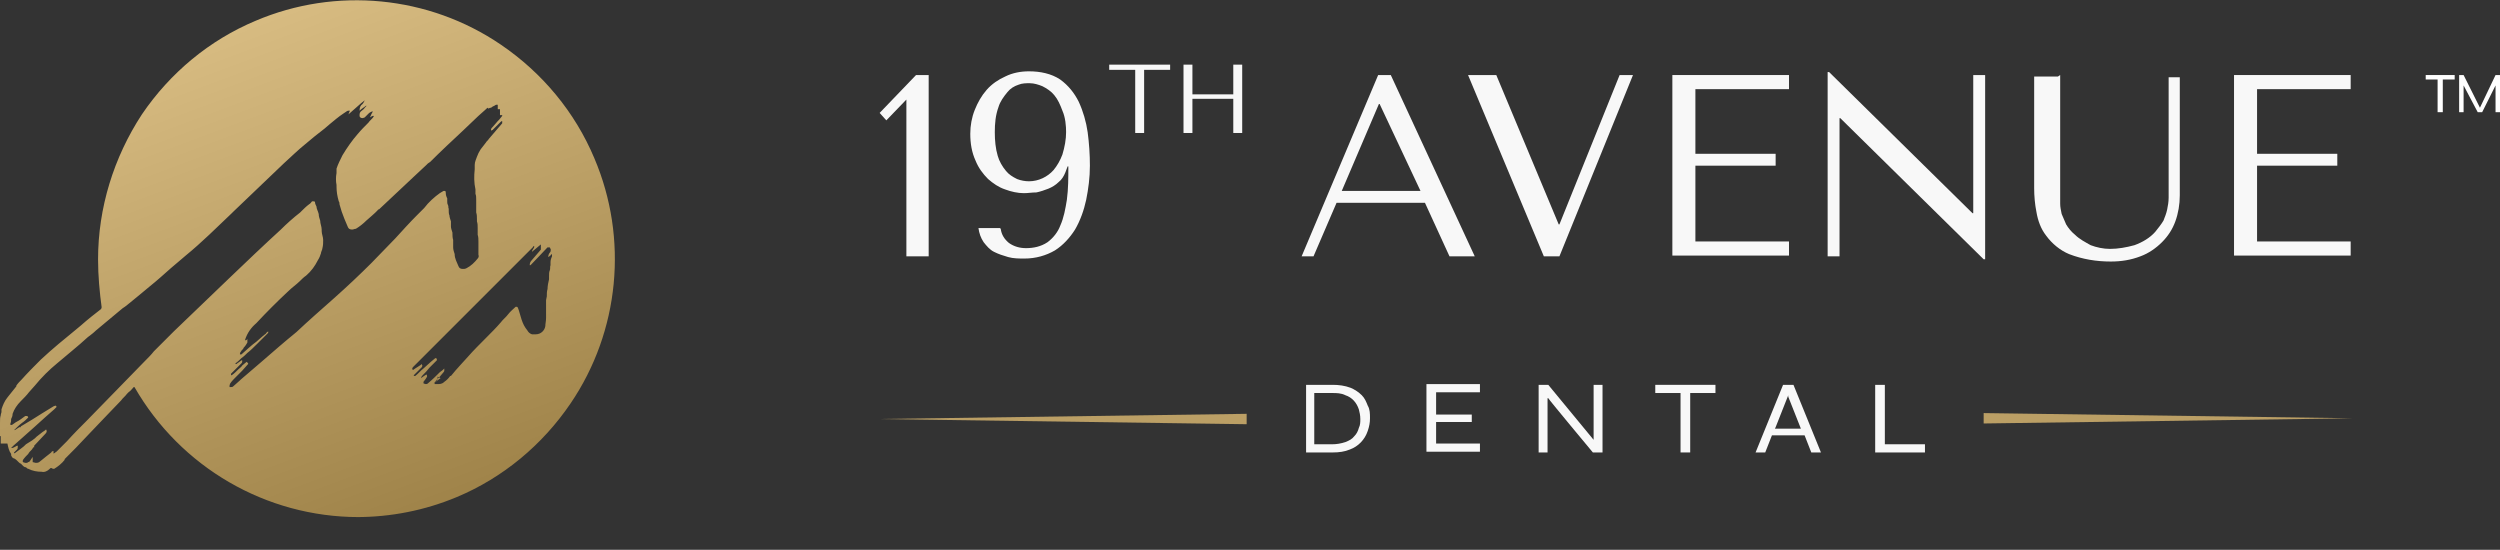
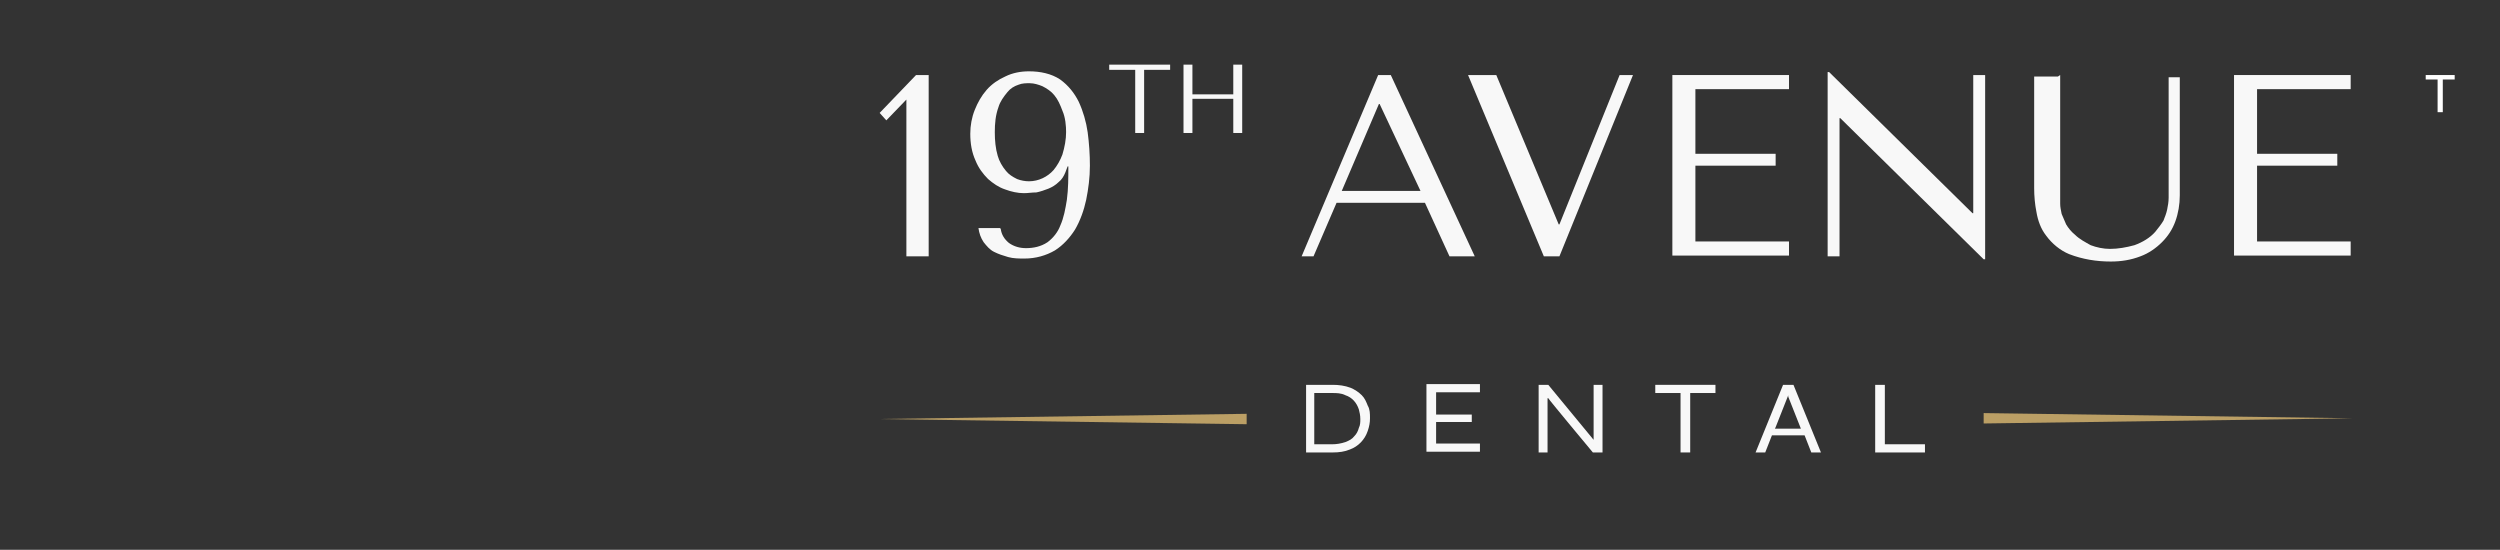
<svg xmlns="http://www.w3.org/2000/svg" id="Layer_1" data-name="Layer 1" version="1.1" viewBox="0 0 336.5 74">
  <rect x="0" y="0" width="336.5" height="74" fill="#333333" stroke="none" />
  <defs>
    <style>
      .cls-1 {
        fill: #bb9f65;
      }

      .cls-1, .cls-2, .cls-3, .cls-4 {
        stroke-width: 0px;
      }

      .cls-2 {
        fill: #f8f8f8;
      }

      .cls-3 {
        fill: url(#linear-gradient);
      }

      .cls-4 {
        fill: #fff;
      }
    </style>
    <linearGradient id="linear-gradient" x1="-46.2" y1="251.5" x2="-45.8" y2="250.6" gradientTransform="translate(4105.5 18616.3) scale(88.4 -74)" gradientUnits="userSpaceOnUse">
      <stop offset="0" stop-color="#d9bd83" />
      <stop offset="1" stop-color="#9d8147" />
    </linearGradient>
  </defs>
  <g id="_19th_avenue_dental_logo_extended_white" data-name=" 19th avenue dental logo extended white">
    <g id="Wordmark">
      <g id="Dental">
        <g id="Dental-2">
          <path id="Path_175" data-name="Path 175" class="cls-2" d="M183.3,53.2c-.4-.4-1-.8-1.5-1-.8-.3-1.6-.4-2.4-.4h-3.6v9.1h3.6c.8,0,1.6-.1,2.3-.4,1.1-.4,2-1.3,2.4-2.5.2-.6.3-1.1.3-1.7,0-.6,0-1.2-.3-1.7-.2-.5-.4-1-.8-1.4h0ZM182.9,57.6h0c-.1.4-.3.8-.6,1.1-.3.4-.7.6-1.2.8-.6.2-1.2.3-1.8.3h-2.4v-6.9h2.4c.6,0,1.2,0,1.8.3.9.3,1.5,1,1.8,1.9.1.4.2.8.2,1.3,0,.4,0,.8-.2,1.2h0Z" />
          <path id="Path_176" data-name="Path 176" class="cls-2" d="M198.1,56.9v-1.1h-4.8v-3h5.9v-1.1h-7.2v9.1h7.2v-1.1h-5.9v-2.9h4.8Z" />
          <path id="Path_177" data-name="Path 177" class="cls-2" d="M214.4,60.9h1.3v-9.1h-1.2v7.4l-6.1-7.4h-1.3v9.1h1.2v-7.3h.1c0,.1,6,7.3,6,7.3Z" />
          <path id="Path_178" data-name="Path 178" class="cls-2" d="M230.8,51.8h-8v1.1h3.4v8h1.3v-8h3.4v-1.1Z" />
          <path id="Path_179" data-name="Path 179" class="cls-2" d="M242.9,58.6h0s.9,2.3.9,2.3h1.3l-3.7-9.1h-1.4l-3.7,9.1h1.3l.9-2.3h4.4,0ZM239,57.5l1.7-4.3v.2c0,0,1.7,4.3,1.7,4.3h-3.5,0c0,0,0,0,0,0Z" />
          <path id="Path_180" data-name="Path 180" class="cls-2" d="M252.4,51.8v9.1h6.7v-1.1h-5.4v-8h-1.2Z" />
        </g>
        <g id="Accent_Lines" data-name="Accent Lines">
          <path id="Path_181" data-name="Path 181" class="cls-1" d="M167.8,57v-1.3l-49.7.7,49.7.7Z" />
          <path id="Path_182" data-name="Path 182" class="cls-1" d="M267,55.7v1.3l49.7-.7-49.7-.7Z" />
        </g>
      </g>
      <g id="_19th_Avenue" data-name=" 19th Avenue">
        <path id="Path_183" data-name="Path 183" class="cls-2" d="M125,34.5h-3V13.4l-2.7,2.8-.9-1,4.9-5.1h1.7v24.4Z" />
        <path id="Path_184" data-name="Path 184" class="cls-2" d="M134.7,30.8c.1.8.5,1.4,1.1,1.9.7.5,1.5.7,2.3.7,1,0,2-.2,2.9-.8.8-.6,1.4-1.4,1.7-2.2.5-1.1.7-2.3.9-3.5.2-1.5.2-3,.2-4.5h-.1l-.3.8c-.2.5-.5,1-.9,1.3-.4.4-.9.7-1.4.9-.5.2-1.1.4-1.6.5-.6,0-1.1.1-1.7.1-.8,0-1.7-.2-2.5-.5-.9-.3-1.6-.8-2.3-1.4-.7-.7-1.3-1.5-1.7-2.5-.5-1.1-.7-2.3-.7-3.6,0-1.1.2-2.2.6-3.2.4-1,.9-1.9,1.6-2.7.7-.8,1.6-1.4,2.5-1.8,1-.5,2.1-.7,3.2-.7,1.5,0,3,.3,4.2,1.1,1.1.8,1.9,1.8,2.5,3,.6,1.3,1,2.7,1.2,4.1.2,1.5.3,3,.3,4.5,0,1.6-.2,3.1-.5,4.6-.3,1.4-.8,2.8-1.5,4-.7,1.1-1.6,2.1-2.7,2.8-1.2.7-2.6,1.1-4.1,1.1-.7,0-1.5,0-2.2-.2-.7-.2-1.3-.4-1.9-.7-.6-.3-1-.8-1.4-1.3-.4-.6-.6-1.2-.7-1.9h2.9,0ZM143.5,17.9c0-1-.1-2.1-.5-3-.3-.8-.6-1.5-1.1-2.1-.4-.5-1-.9-1.6-1.2-.5-.2-1.1-.4-1.7-.4-.5,0-1,0-1.5.2-.6.2-1.1.5-1.5,1-.5.6-1,1.3-1.2,2-.4,1.1-.5,2.2-.5,3.4,0,1.1.1,2.2.4,3.2.2.7.6,1.4,1.1,2,.4.5.9.8,1.5,1.1.5.2,1.1.3,1.6.3,1.3,0,2.5-.6,3.3-1.5.5-.6.9-1.3,1.2-2.1.3-1,.5-2,.5-3.1h0Z" />
        <path id="Path_185" data-name="Path 185" class="cls-2" d="M152.8,17.9v-8.5h-3.5v-.7h8.2v.7h-3.5v8.5h-1.2Z" />
        <path id="Path_186" data-name="Path 186" class="cls-2" d="M160.5,17.9h-1.2v-9.2h1.2v4h5.5v-4h1.2v9.2h-1.2v-4.6h-5.5v4.6Z" />
        <path id="Path_187" data-name="Path 187" class="cls-2" d="M179.9,27.3l-3.1,7.2h-1.6l10.3-24.4h1.7l11.3,24.4h-3.4l-3.3-7.2h-12ZM185.7,14h-.1l-5,11.7h10.6l-5.5-11.7Z" />
        <path id="Path_188" data-name="Path 188" class="cls-2" d="M201.4,10.1l8.4,20.1h.1l8.1-20.1h1.8l-9.9,24.4h-2.1l-10.2-24.4h3.8Z" />
        <path id="Path_189" data-name="Path 189" class="cls-2" d="M240.8,10.1v1.9h-12.6v8.7h10.8v1.6h-10.8v10.2h12.6v1.9h-15.7V10.1h15.7Z" />
        <path id="Path_190" data-name="Path 190" class="cls-2" d="M267.2,10.1v24.8h-.2l-19.3-19h-.1v18.6h-1.6V9.7h.2l19.3,19h.1V10.1h1.6Z" />
        <path id="Path_191" data-name="Path 191" class="cls-2" d="M277.3,10.1v15.9c0,.5,0,.9,0,1.4,0,.5.1.9.2,1.4.2.5.4.9.6,1.4.3.5.7,1,1.2,1.4.6.6,1.4,1,2.1,1.4.8.3,1.7.5,2.6.5,1.1,0,2.2-.2,3.3-.5,1.1-.4,2.1-1,2.8-1.8.4-.5.8-1,1.1-1.5.2-.5.4-1,.5-1.5.1-.5.2-1,.2-1.6,0-.5,0-1,0-1.5v-14.7h1.5v15.9c0,1.2-.2,2.4-.6,3.5-.4,1.1-1,2-1.8,2.8-.8.8-1.8,1.5-2.9,1.9-1.3.5-2.6.7-4,.7-1.9,0-3.8-.3-5.6-1-1.2-.5-2.3-1.4-3.1-2.5-.7-.9-1.1-2-1.3-3.2-.2-1-.3-2.1-.3-3.2v-15h3.2Z" />
        <path id="Path_192" data-name="Path 192" class="cls-2" d="M316.4,10.1v1.9h-12.6v8.7h10.8v1.6h-10.8v10.2h12.6v1.9h-15.7V10.1h15.7Z" />
      </g>
    </g>
    <g id="Icon">
-       <path id="Subtraction_2" data-name="Subtraction 2" class="cls-3" d="M48.3,69.6c-12.5,0-24-6.7-30.2-17.5,0,0,0,0,0,0,0,0,0,0-.1,0-.2.2-.4.5-.7.7h0s-.2.2-.2.2h0c-.3.4-.6.6-.8.9-1.5,1.6-3.1,3.2-4.4,4.6h0c-1.2,1.3-2.2,2.3-3.2,3.3h0c0,0,0,.1,0,.1h0c-.4.5-.9.9-1.4,1.2,0,0,0,0-.1,0,0,0-.1,0-.1,0,0,0-.1-.1-.2-.1,0,0-.2,0-.2.1,0,0,0,0,0,0h0s0,0,0,0c-.3.3-.7.5-1.1.4h0c-.6,0-1.2-.1-1.8-.4-.1,0-.2-.1-.3-.2-.3,0-.5-.3-.7-.5,0,0,0,0,0,0,0,0,0,0,0,0-.1,0-.2-.1-.3-.2,0,0-.1-.1-.2-.2-.1-.1-.2-.2-.4-.3-.2,0-.3-.2-.4-.4,0,0,0-.1,0-.2,0,0,0,0,0,0h0s0,0,0,0c-.3-.4-.4-.9-.5-1.4,0,0,0,0,0,0H.1s0,0,0,0c0,0,0,0,0,0,0,0,0-.1,0-.2v-.8H0v-1.8H0c0-.4,0-.7.1-1,0-.2.1-.3.1-.5,0,0,0-.2,0-.3.2-.6.4-1.1.8-1.6.4-.5.8-1,1.2-1.5h0s0,0,0,0h0s0-.1,0-.1h0c.2-.3.5-.6.7-.8.8-.9,1.7-1.8,2.6-2.7,1.5-1.4,3.2-2.8,4.8-4.1h0s.6-.5.6-.5c.9-.8,1.8-1.5,2.7-2.2,0,0,.1-.2.1-.3v.2c-.3-2.2-.5-4.4-.5-6.6,0-6.9,2.1-13.7,5.9-19.5,3.8-5.6,9.1-10,15.3-12.6,10.8-4.6,23.3-3.4,33,3.2,5.6,3.8,10,9.1,12.6,15.3,4.6,10.8,3.4,23.3-3.2,33-3.8,5.6-9.1,10-15.3,12.6-4.3,1.8-8.9,2.7-13.5,2.7ZM4.4,61.5s0,0,0,0c0,0,0,0,0,.1,0,0,0,.1,0,.2h0c0,0,0,.1,0,.2,0,0,0,.1,0,.2.1,0,.3.1.4.1.2,0,.4,0,.6-.2.5-.4,1.1-.9,1.5-1.2h0c0-.1.2-.2.3-.2h0c0,.1,0,.2,0,.3h0c0,.1.1,0,.1,0,.1,0,.2-.2.3-.2l.5-.5.2-.2.5-.5.2-.2h0c.9-1,1.8-1.9,2.7-2.8,2.8-2.9,5.3-5.4,7.8-8,.4-.4.9-.9,1.2-1.3h0s0,0,0,0c.9-.9,1.8-1.8,2.7-2.7,2.6-2.5,5.2-5,7.5-7.2,2.3-2.2,4.6-4.4,6.9-6.5.8-.8,1.7-1.6,2.6-2.3h0s0,0,0,0h0s.2-.2.2-.2c.3-.3.6-.6,1-.9.2-.1.3-.3.4-.4,0,0,.1,0,.2,0,0,0,.2,0,.2.1,0,.2.1.4.2.6h0c0,.3.2.6.3,1h0c0,.3.1.6.2.9,0,.4.2.8.2,1.2h0c0,0,0,.1,0,.2h0c0,0,0,0,0,0,0,.4.2.8.2,1.2,0,.4,0,.7-.1,1.1,0,.2-.2.5-.2.7h0c-.1.3-.2.6-.4.9-.4.8-.9,1.5-1.6,2.1-.3.2-.6.5-.8.7h0s0,0,0,0h0c-.5.5-1.1.9-1.6,1.4-1.5,1.4-2.9,2.8-4.3,4.3-.7.6-1.2,1.3-1.5,2.2,0,0,0,0,0,.1h0c0,0,0,0,0,0h0s0,0,.1,0c0,0,.2-.1.2-.2h0s0,0,0,0h0s0,0,0,0h0s0,0,0,0c0,0,0,0,0,.1h0c0,.1,0,.3,0,.4-.1.2-.3.5-.5.7h0s0,0,0,0h0c0,.1-.2.3-.3.4,0,.1-.2.2-.2.4,0,0,0,0,0,.1h0s0,0,0,0c0,0,0,0,0,0h0s0,0,.1,0c0,0,0,0,.1,0h0s0,0,0,0c.7-.6,1.3-1.2,2-1.7h0s0,0,0,0l.8-.7c.2-.2.4-.3.5-.4h0c0-.1.2-.2.3-.3h0s0,0,0,0c0,0,0,0,0,0h0s0,0,0,0c0,.1,0,.2,0,.2-.4.4-.8.8-1.2,1.2h0c0,0-.2.2-.2.2-.5.5-1,1-1.4,1.3-.2.2-.5.5-.8.7h0s0,0,0,0h0s0,0,0,0c-.2.2-.5.5-.8.7,0,0,0,0,0,.1h0s0,0,0,0c0,0,0,0,0,0h0s0,0,.1,0c.1,0,.2-.2.3-.2h0c.1-.1.3-.2.4-.3,0,0,0,0,.1,0,0,0,0,0,0,0,0,0,0,0,0,0h0c0,0,0,.1,0,.2,0,0,0,.1-.1.2h0s-.5.5-.5.5c-.3.3-.6.6-.9.9,0,0,0,.1,0,.2h0s0,0,0,0h0s0,0,.1,0c.3-.2.6-.5.9-.8h0c.2-.2.4-.3.5-.5.2-.2.4-.3.6-.5h0s0,0,0,0c0,0,.1.1.2.2h0c0,0,0,.1,0,.1h0c-.3.3-.5.6-.8.9-.2.2-.5.5-.7.7h0s-.1.1-.1.1h0c-.3.3-.6.6-.8.9,0,0-.1.2-.1.3,0,0,0,.2,0,.2,0,0,.1,0,.2,0,.1,0,.2,0,.3-.1l.9-.8h0s.1-.1.1-.1h0s0,0,0,0c.9-.8,1.9-1.6,2.8-2.4,1.5-1.3,3.1-2.7,4.7-4h0c1.6-1.5,3.3-3,5-4.5,1.8-1.6,3.5-3.2,5.1-4.8,1.1-1.1,2.1-2.2,3.2-3.3,1-1.1,2-2.2,2.9-3.1h0l.3-.3h0s.7-.7.7-.7h0c.6-.8,1.4-1.5,2.1-2,.2-.1.3-.2.5-.3,0,0,0,0,.1,0,.1,0,.2,0,.2.2h0c0,.4.1.6.2.8,0,.1,0,.3,0,.4,0,.2,0,.3.1.5s0,.3.1.5h0s0,.2,0,.2h0c0,.2,0,.5.1.7,0,.2.1.5.2.8v.2s0,0,0,0h0c0,.2,0,.4,0,.5h0s0,0,0,0h0c0,.2.1.5.2.8,0,.3,0,.7.1,1h0c0,.2,0,.4,0,.5,0,0,0,0,0,0h0s0,0,0,0c0,.2,0,.3,0,.5h0c0,.3.1.6.2.9,0,.6.3,1.1.5,1.6.1.3.3.4.6.4.2,0,.3,0,.5-.1.6-.3,1.1-.8,1.5-1.3.1-.1.2-.3.1-.5,0-.1,0-.3,0-.4h0c0,0,0-.2,0-.3,0-.1,0-.4,0-.6,0,0,0-.2,0-.2h0c0-.1,0-.2,0-.3,0-.3,0-.6-.1-.9h0c0-.1,0-.6,0-.6v-.3s0,0,0,0c0-.3,0-.6-.1-.9h0c0-.1,0-.2,0-.3h0c0-.3,0-.6-.1-.9,0,0,0-.1,0-.2h0c0,0,0-.2,0-.2,0-.2,0-.5,0-.7h0c0,0,0-.2,0-.2h0s0,0,0,0c0,0,0-.1,0-.2h0c0,0,0-.2,0-.2,0-.3,0-.6-.1-.8,0,0,0-.1,0-.2h0c0,0,0-.2,0-.2v-.2h0c-.2-.9-.2-1.8-.1-2.7,0,0,0-.2,0-.3,0-.1,0-.2,0-.3h0c0-.4.2-.8.3-1.1.1-.3.3-.7.5-1,.2-.3.5-.6.7-.9h0s0,0,0,0h0c.1-.2.3-.3.4-.5.6-.7,1.2-1.4,1.8-2.1,0,0,0-.1,0-.2,0,0,0,0,0-.1,0,0,0,0,0,0,0,0,0,0,0,0h0c0,0,0,0,0,0,0,0-.1,0-.2.1h0c-.4.4-.8.8-1.1,1.1,0,0-.1,0-.2.1h0s0,0,0,0c0,0,0,0,0,0,0,0,0,0,0,0,0,0,0,0,0,0h0c0,0,0-.2,0-.2,0-.1.2-.3.3-.4.2-.2.4-.5.6-.7h0s.2-.2.2-.2l.4-.5s0,0,0-.1c0,0,0,0,0,0h0c0,0-.1,0-.2,0,0,0,0,0-.1,0h0s0,0,0,0h0c0,0,0-.2,0-.3h0c0-.1,0-.2,0-.3,0,0,0-.1,0-.2h0s0,0-.1,0c0,0,0,0-.1,0s0,0-.1,0h0c0,0,0-.1,0-.1h0s0,0,0,0h0c0-.2,0-.3,0-.3,0,0,0-.2,0-.2h0c0,0-.2,0-.2,0-.1,0-.3.2-.4.2h0c0,0-.2.1-.3.2,0,0-.2,0-.3.1h0s0,0-.1,0c0,0,0,0,0,0h0s0,0,0-.1h0s0,0,0,0c0,0,0,0,0,0h0s0,0,0,0c0,0,0,0,0,0-.1,0-.3.2-.4.3l-.9.8h0c-.7.7-1.4,1.3-2.1,2-1.5,1.4-3,2.8-4.4,4.2l-.3.2-.2.2-1.5,1.4h0c-1.7,1.6-3.4,3.2-4.9,4.6h0s0,0,0,0h-.1c0,.1-.8.8-.8.8l-.8.7c-.4.4-.9.8-1.4,1.1-.2,0-.3.1-.5.1-.3,0-.5-.1-.6-.4-.3-.7-.6-1.4-.8-2-.1-.3-.2-.7-.3-1h0s0,0,0,0c0-.1,0-.3-.1-.4-.2-.7-.3-1.3-.3-2,0,0,0-.1,0-.2-.1-.5-.1-1.1,0-1.6,0-.2,0-.4,0-.6h0s0,0,0,0c.2-.6.5-1.2.8-1.8.6-1,1.3-2,2-2.8.5-.6,1-1.1,1.5-1.6h0c.2-.3.5-.5.7-.8,0,0,0,0,0-.1h0s0,0,0,0h-.1s0,0,0,0c-.1,0-.2.1-.4.2h0s0,0,0,0h0s0,0,0,0h0s0,0,0,0c.1-.2.2-.5.4-.8-.2,0-.3.1-.5.2h0s0,0,0,0c0,0-.1.1-.2.2h0c-.1.1-.3.3-.4.4,0,0-.2.1-.3.1-.2,0-.4-.1-.4-.3,0-.3,0-.5.3-.7.1-.1.3-.2.4-.4,0,0,.1-.1.2-.2h0c0,0,0-.1,0-.1h0s0,0,0,0h0c-.2.2-.6.4-.9.7,0-.4.1-.7.4-.9.1-.1.2-.3.3-.5h0c0,0-.5.4-.5.4l-1.7,1.5h0c0,0,.2-.5.2-.5,0,0,0,0,0,0h0s0,0,0,0c0,0-.1,0-.2,0h0c-.1,0-.3.1-.4.2l-.3.2h0s0,0,0,0h0s0,0,0,0c-.6.4-1.2.9-1.8,1.4-.2.2-.5.4-.7.6h0s0,0,0,0h0c-.9.7-1.8,1.4-2.6,2.1-1,.8-1.9,1.7-2.9,2.6-2.1,2-4.3,4.1-6.8,6.5l-.2.2c-2,1.9-4,3.9-6.2,5.7-.6.5-1.3,1.1-2,1.7h0c-.9.8-1.9,1.7-2.9,2.5-.8.7-1.6,1.3-2.3,1.9h0s0,0,0,0c-.4.3-.8.7-1.3,1-1.1.9-2.4,2-3.6,3-.3.3-.7.6-1.1.9h0c-1.3,1.2-2.7,2.3-4.1,3.5-1.1.9-2.1,1.9-3,3-.3.3-.5.6-.8.9-.3.4-.7.8-1.1,1.2-.5.5-.9,1.1-1.1,1.7h0c0,.3-.1.5-.2.7,0,.2,0,.4-.1.6h0c0,0,0,.2,0,.2,0,0,0,0,0,0,0,0,.1,0,.2,0,.2-.1.4-.3.6-.4.4-.2.8-.5,1.2-.8,0,0,.1,0,.2,0,0,0,.2,0,.2.2-.3.3-.5.5-.8.7-.4.3-.7.6-1.1,1,.1,0,.3-.1.4-.2l.3-.2h.2c0-.1,0-.1,0-.1h0c.5-.3,1-.6,1.5-.9h0s0,0,0,0c.8-.5,1.9-1.2,2.9-1.8,0,0,.2-.1.3-.1,0,0,0,0,.1.1h0s0,0,0,.1h0c0,0-.2.2-.3.3-.8.7-1.6,1.4-2.8,2.5-1,.9-1.8,1.6-2.7,2.4-.1.1-.2.2-.3.3,0,0,0,0,0,0,0,0,0,0,0,0h0s0,0,.1,0c0,0,.2,0,.3-.1h0c.1,0,.3-.2.4-.2,0,0,0,0,0,0,0,0,.1,0,.1,0h0c0,.3,0,.4-.1.5,0,0-.1.1-.2.2h0s0,0,0,0c0,0-.1.1-.2.2,0,0,0,0,0,.1h0s0,0,0,0h0s0,0,.1,0c0,0,0,0,0,0h0s0,0,0,0c.3-.2.5-.4.8-.6h0c.3-.2.5-.4.7-.6l.8-.5.4-.3.2-.2.9-.7c0,0,.2-.1.3-.2h0c0,0,0,0,.1-.1.2.3,0,.5-.1.6-.5.5-1,1.1-1.5,1.6h0v.2c-.1,0-.1,0-.1,0l-.2.3c-.2.2-.4.4-.5.6h0s0,0,0,0h0c-.2.2-.5.5-.7.8,0,0-.1.2,0,.3,0,0,.2.1.3.1h0c0,0,.1,0,.2,0h0c0,0,.1,0,.2-.1h0s0,0,0,0c0,0,.1,0,.2-.1,0,0,0,0,0,0ZM58.9,50.7h0c0,.3,0,.5-.3.7,0,0,0,0-.1.1,0,0,0,.1,0,.2,0,0,0,0,.1,0,0,0,.1,0,.2,0,.4,0,.7,0,1-.3.3-.2.6-.5.8-.8h.1c.8-1,1.6-1.8,2.3-2.6h0c.7-.8,1.6-1.7,2.4-2.5.7-.7,1.4-1.4,2-2.1h0s0,0,0,0c.3-.4.7-.7,1-1.1s.7-.7,1-1c0,0,0,0,.2,0,0,0,0,0,.1.1.2.5.3,1,.5,1.6h0c.2.6.4,1,.8,1.5.1.2.3.4.6.5.2,0,.3,0,.5,0,.7,0,1.2-.5,1.3-1.1,0-.3.1-.7.1-1.1,0-.2,0-.3,0-.5,0-.1,0-.3,0-.4h0c0-.2,0-.3,0-.4,0,0,0-.2,0-.3h0c0,0,0-.2,0-.3v-.5c0,0,.1-.5.1-.5,0-.3,0-.7.1-1,0,0,0,0,0,0,0,0,0,0,0,0,0-.4.1-.9.2-1.3h0s0-.4,0-.4h0c0-.3,0-.6.1-.8s0-.5.1-.7c0,0,0,0,0,0,0,0,0,0,0,0,0-.1,0-.3,0-.4,0-.3.1-.6.2-.8,0,0,0-.2,0-.3,0,0,0,0,0,0h0c0,0-.2.1-.2.2-.1,0-.2.2-.3.2h0c0-.3.1-.5.3-.7,0,0,0,0,0-.1h0c.1-.2,0-.3-.1-.5,0,0,0,0-.2,0,0,0-.2,0-.2.1-.6.6-1.3,1.4-2,2.1,0,0-.1.1-.2.2,0,0,0,0-.1,0,0-.3.1-.5.3-.7.2-.2.4-.5.6-.7s.4-.5.6-.7c0,0,0-.1,0-.1s0,0,0,0c0,0,0-.1,0-.2,0-.1,0-.2,0-.3,0,0,0,0,0-.1,0,0,0,0,0,0h0c-.2.2-.4.3-.6.5-.2.2-.4.3-.6.5,0,0,0,0,0,0s0,0,0,0c0-.2.2-.4.3-.6v-.2s-.1,0-.2.2l-.6.6h0c-.6.6-1.1,1.1-1.7,1.7-1.9,1.9-3.8,3.8-5.7,5.7h0c-1.9,1.9-3.8,3.8-5.7,5.7-.5.5-1.1,1.1-1.6,1.6h0c-.3.3-.5.5-.8.8h0c-.1.1-.2.3,0,.4.4-.3.8-.5,1.2-.8h0s0,0,0,.1c0,0,0,0,0,0,.1.1,0,.2,0,.3h0s0,0,0,0c0,0-.2.2-.3.3h0s-.1.1-.1.1l-.2.2h0c-.2.2-.3.3-.5.5,0,0,0,0,0,.1,0,0,0,0,0,0h0c0,0,.1,0,.2,0,0,0,0,0,0,0,0,0,0,0,0,0,.4-.3.7-.7,1.1-1h0s0,0,0,0c.3-.3.7-.6,1-.9.2-.2.4-.3.6-.5,0,0,.1,0,.2.1,0,0,0,.1,0,.2,0,0,0,0,0,0,0,0,0,0,0,0-.3.3-.7.7-1,1h0c-.3.4-.6.7-.9,1,0,0-.2.2-.2.3h0s0,.1,0,.1h0s0,0,0,0h0c.2-.2.4-.3.7-.5.2.3,0,.4-.1.6-.1.1-.2.3-.3.4,0,0,0,.1,0,.2,0,0,.2.1.3.1.1,0,.2,0,.3-.1.6-.5,1.1-1,1.6-1.5.1-.1.3-.2.4-.3h0s.2-.2.2-.2c0,0,0,0,0,0,0,0,0,0,0,0,0,0,0,0,0,.1h0c0,0,0,.1,0,.2,0,0,0,.1-.1.2h0c-.3.4-.6.7-.9,1h0s-.4.5-.4.5c0,0,0,0-.1.1,0,0,0,0,0,0,0,0,0,0,0,0,0,0,0,0,0,0h0c.3-.3.6-.5,1-.8h0s0,0,0,0Z" />
-     </g>
+       </g>
  </g>
  <g>
    <polygon class="cls-4" points="326.5 10.7 328.1 10.7 328.1 15.1 328.8 15.1 328.8 10.7 330.4 10.7 330.4 10.1 326.5 10.1 326.5 10.7" />
-     <polygon class="cls-4" points="335.9 10.1 333.8 14.5 331.6 10.1 331 10.1 331 15.1 331.6 15.1 331.6 11.5 333.5 15.1 334.1 15.1 335.9 11.5 335.9 15.1 336.5 15.1 336.5 10.1 335.9 10.1" />
  </g>
</svg>